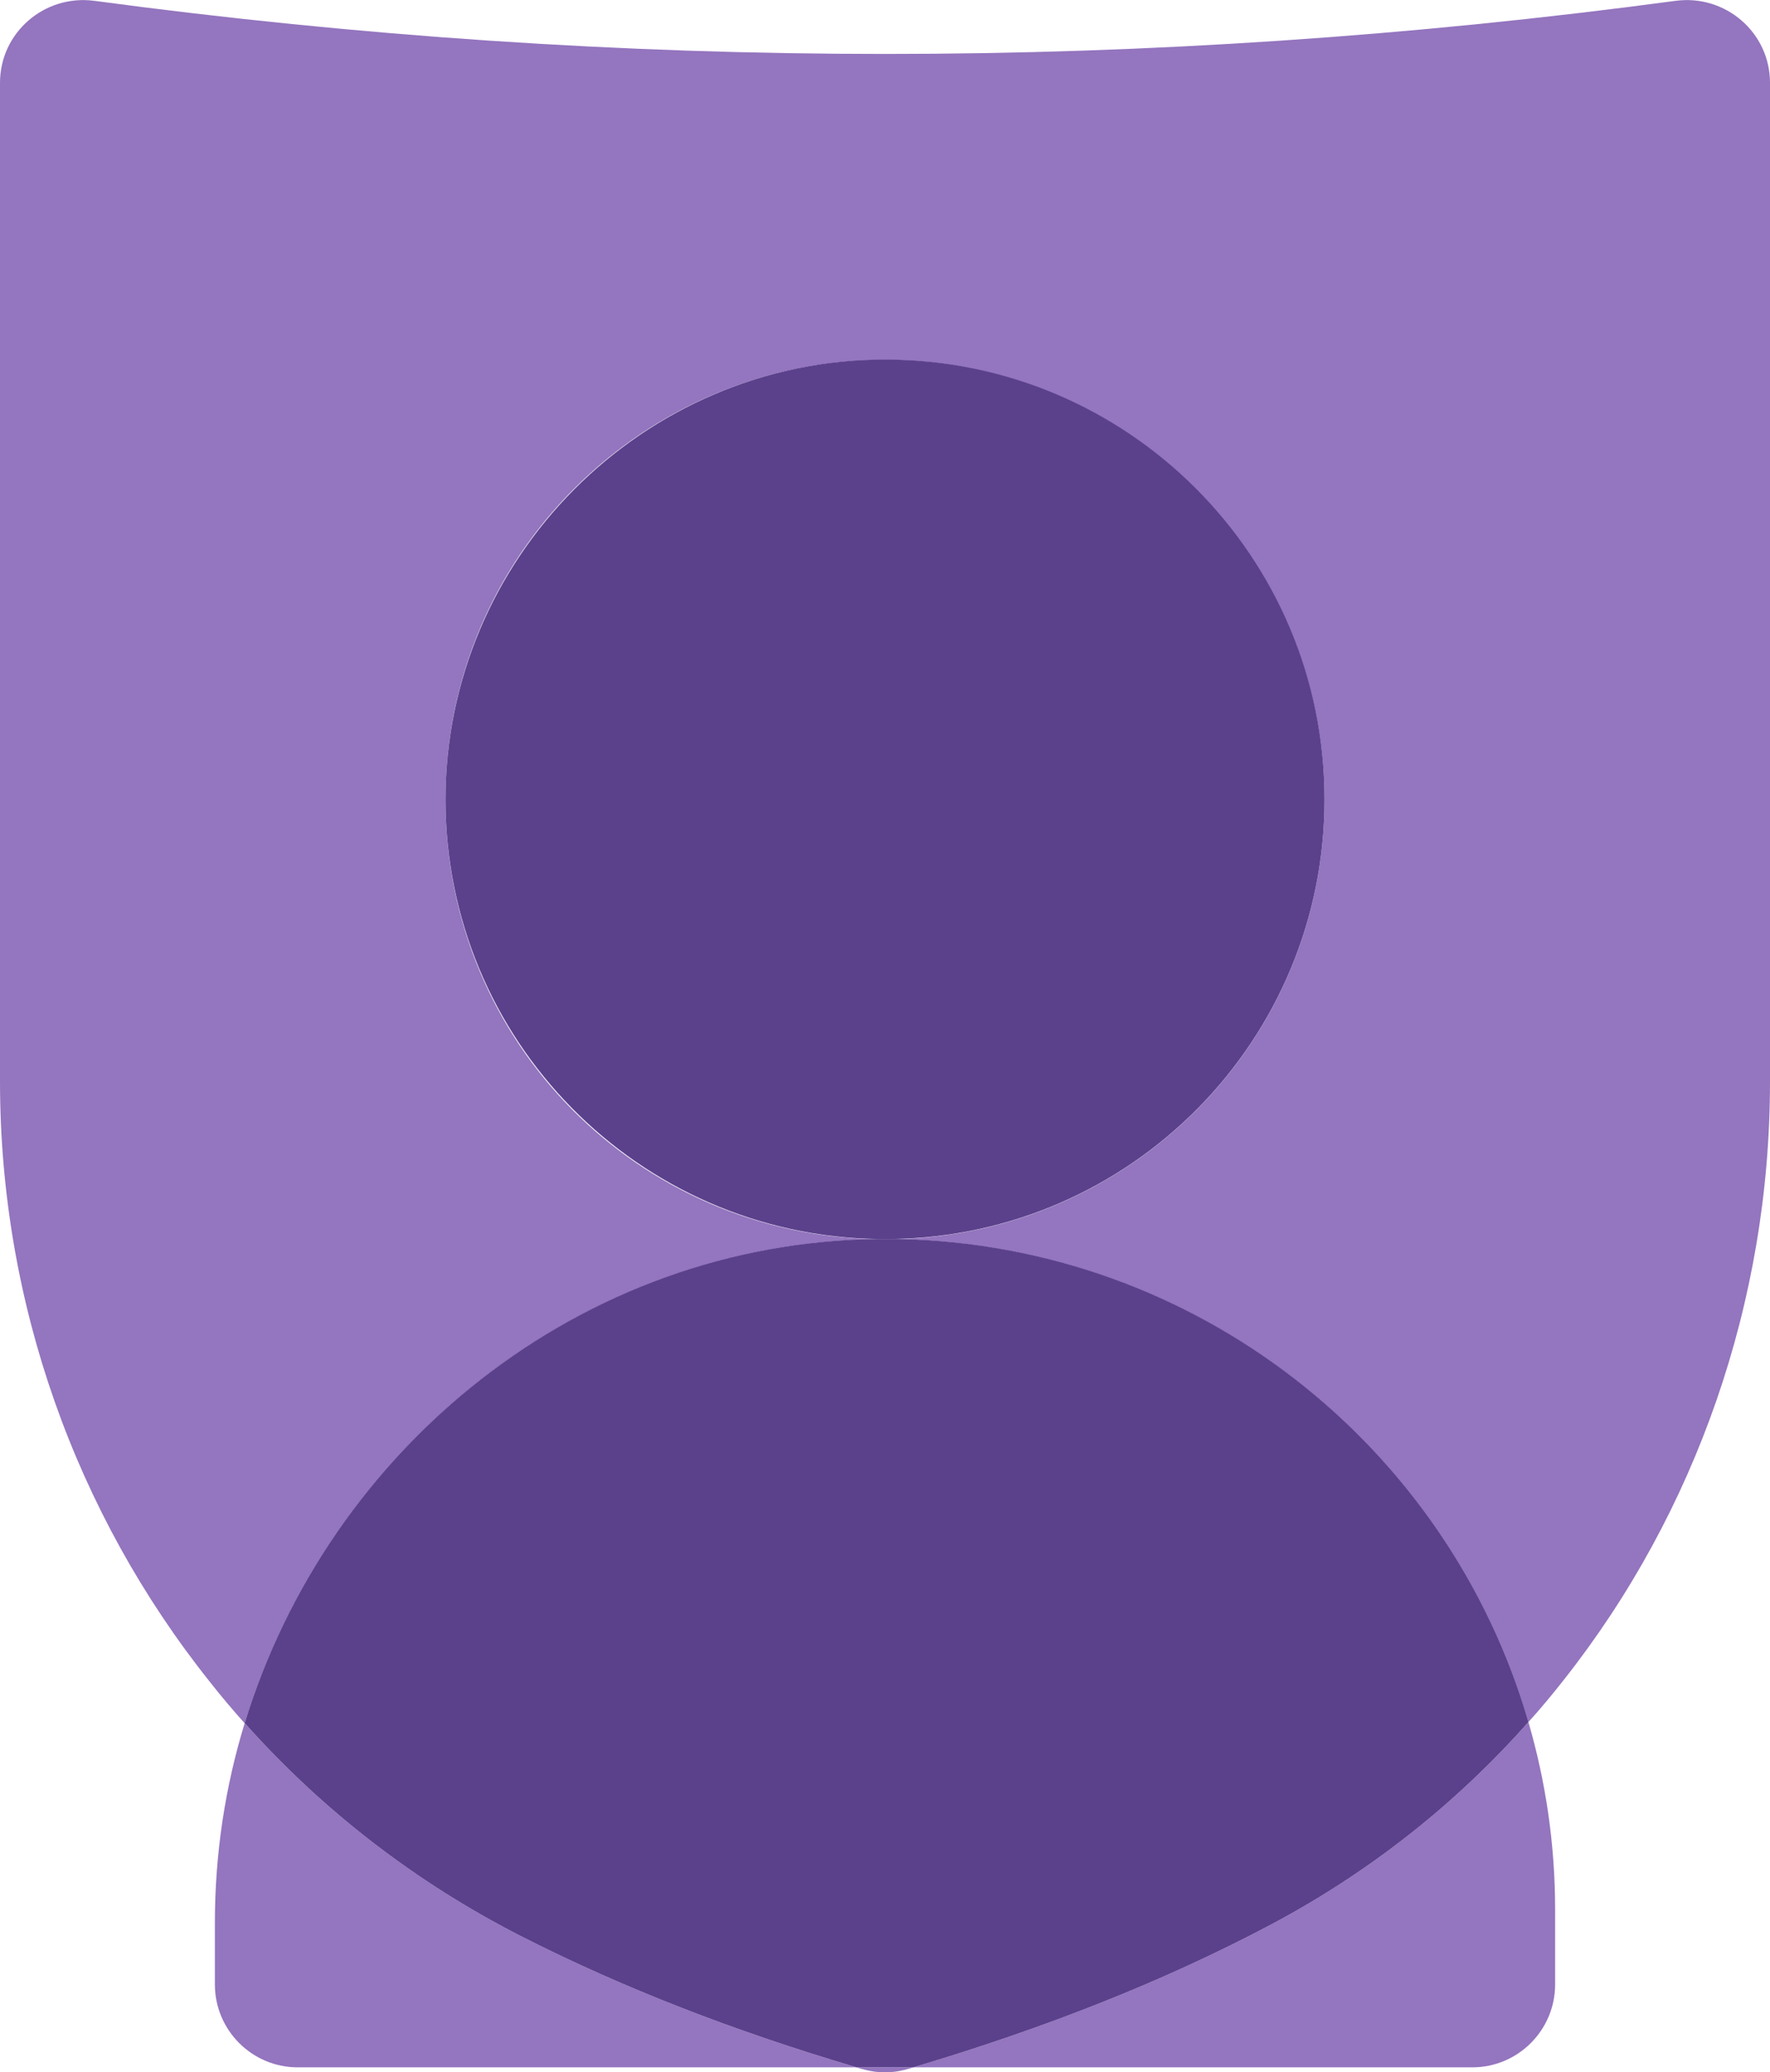
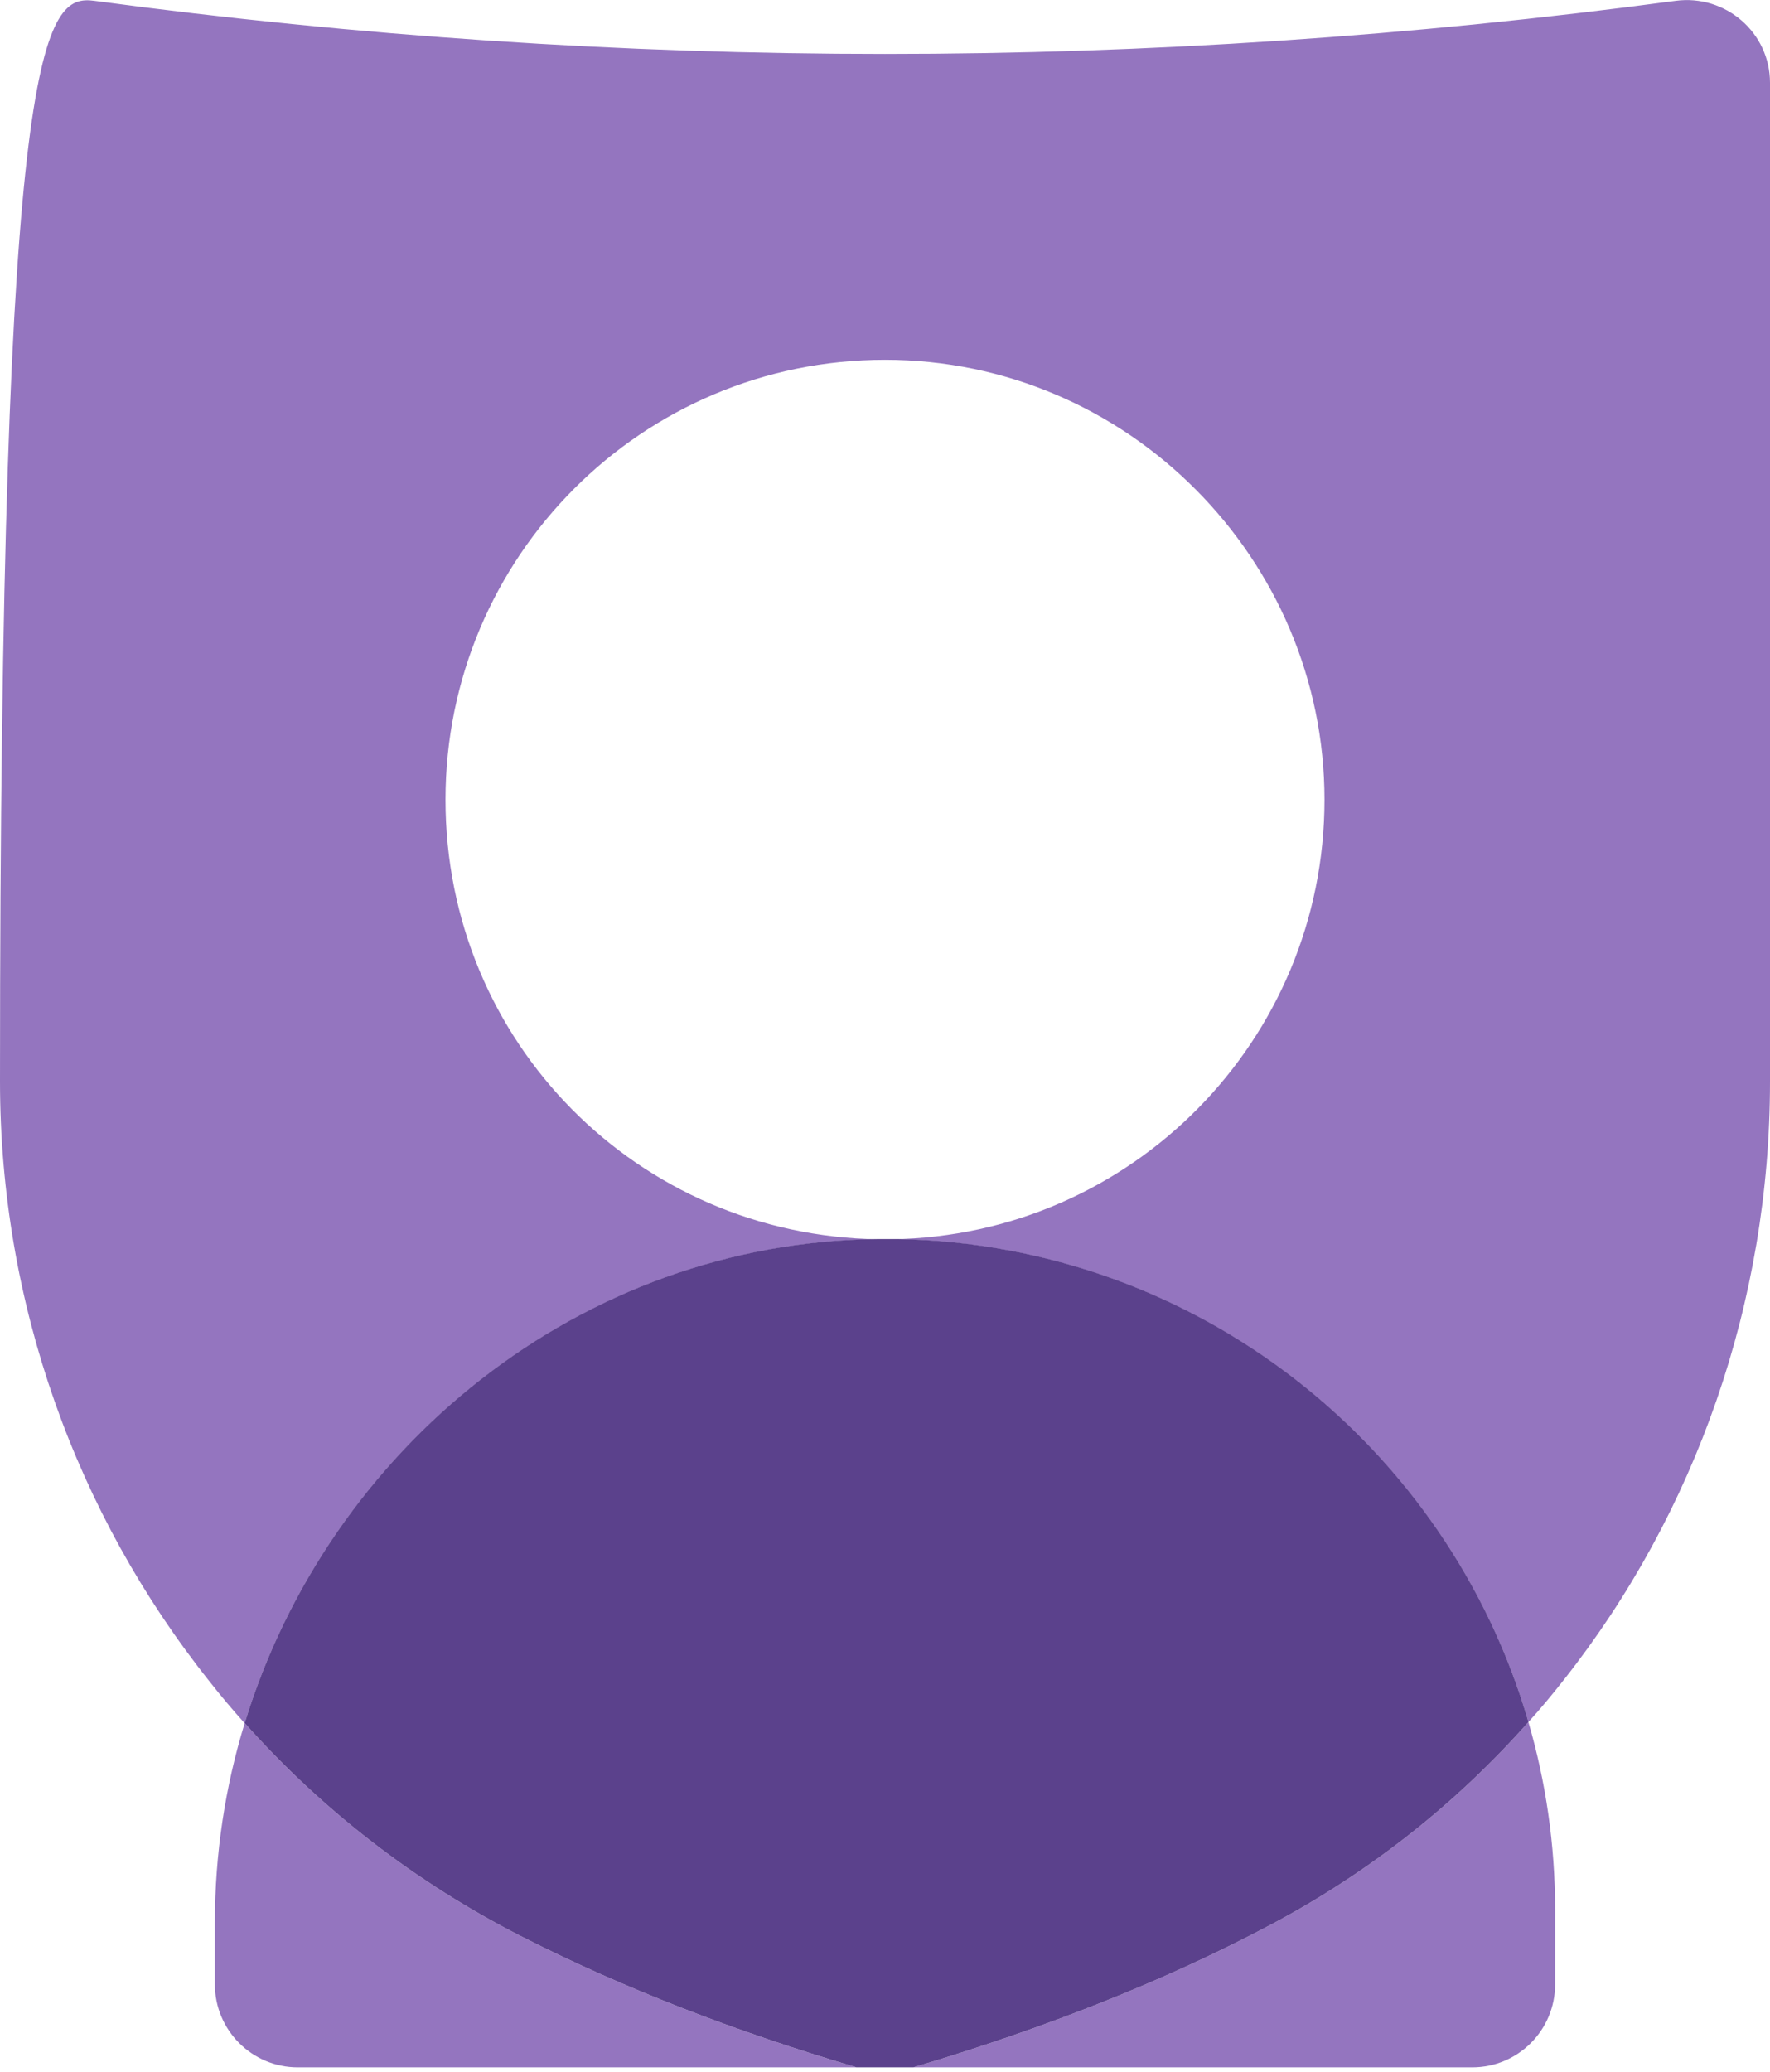
<svg xmlns="http://www.w3.org/2000/svg" id="Layer_1" data-name="Layer 1" viewBox="0 0 85.5 100.04">
  <defs>
    <style>
      .cls-1 {
        fill: #5b418c;
      }

      .cls-2 {
        fill: #9475bf;
      }
    </style>
  </defs>
-   <path class="cls-2" d="M41.37,99.81h2.75c-.07.02-.15.05-.23.07-.28.08-.56.14-.85.16h-.58c-.29-.02-.58-.08-.86-.16-.08-.02-.15-.05-.23-.07Z" />
  <path class="cls-2" d="M42.45,59.82h.6c-.1,0-.2,0-.3,0s-.2,0-.3,0Z" />
-   <path class="cls-2" d="M85.5,4v48.22c0,10.62-3.58,20.8-9.95,28.87-.55.7-1.12,1.39-1.72,2.05-3.86-13.28-15.99-23.03-30.45-23.31-.1,0-.2,0-.3,0,11.58-.17,20.9-9.61,20.9-21.22s-9.5-21.24-21.23-21.24-21.23,9.51-21.23,21.24,9.32,21.05,20.9,21.22c-14.4.15-26.54,10.1-30.6,23.37-.58-.65-1.15-1.32-1.69-2.01C3.67,73.09,0,62.91,0,52.2V4C0,1.57,2.15-.28,4.56.04,30.02,3.46,55.48,3.46,80.94.04c2.41-.32,4.56,1.53,4.56,3.96Z" />
+   <path class="cls-2" d="M85.5,4v48.22c0,10.62-3.58,20.8-9.95,28.87-.55.7-1.12,1.39-1.72,2.05-3.86-13.28-15.99-23.03-30.45-23.31-.1,0-.2,0-.3,0,11.58-.17,20.9-9.61,20.9-21.22s-9.5-21.24-21.23-21.24-21.23,9.51-21.23,21.24,9.32,21.05,20.9,21.22c-14.4.15-26.54,10.1-30.6,23.37-.58-.65-1.15-1.32-1.69-2.01C3.67,73.09,0,62.91,0,52.2C0,1.57,2.15-.28,4.56.04,30.02,3.46,55.48,3.46,80.94.04c2.41-.32,4.56,1.53,4.56,3.96Z" />
  <g>
-     <path class="cls-1" d="M63.98,38.6c0,11.61-9.32,21.05-20.9,21.22h-.66c-11.58-.17-20.9-9.61-20.9-21.22s9.5-21.24,21.23-21.24,21.23,9.51,21.23,21.24Z" />
-     <path class="cls-1" d="M43.05,59.82c-.1,0-.2,0-.3,0s-.2,0-.3,0h.6Z" />
    <path class="cls-2" d="M75.12,92.2v3.61c0,2.2-1.79,4-4,4h-27c6.36-1.89,12.15-4.17,17.31-6.91,4.76-2.53,8.94-5.85,12.4-9.76.84,2.88,1.29,5.92,1.29,9.06Z" />
    <path class="cls-2" d="M41.37,99.81H14.38c-2.21,0-4-1.8-4-4v-2.98c0-3.34.5-6.58,1.44-9.64,3.72,4.18,8.25,7.7,13.41,10.32,4.86,2.47,10.26,4.56,16.14,6.3Z" />
    <path class="cls-1" d="M73.83,83.14c-3.46,3.91-7.64,7.23-12.4,9.76-5.16,2.74-10.95,5.02-17.31,6.91h-2.75c-5.88-1.74-11.28-3.83-16.14-6.3-5.16-2.62-9.69-6.14-13.41-10.32,4.06-13.27,16.2-23.22,30.6-23.37h.03c.1,0,.2,0,.3,0s.2,0,.3,0h.03c.1,0,.2,0,.3,0,14.46.28,26.59,10.03,30.45,23.31Z" />
    <path class="cls-1" d="M43.05,59.82c-.1,0-.2,0-.3,0s-.2,0-.3,0h.6Z" />
  </g>
</svg>